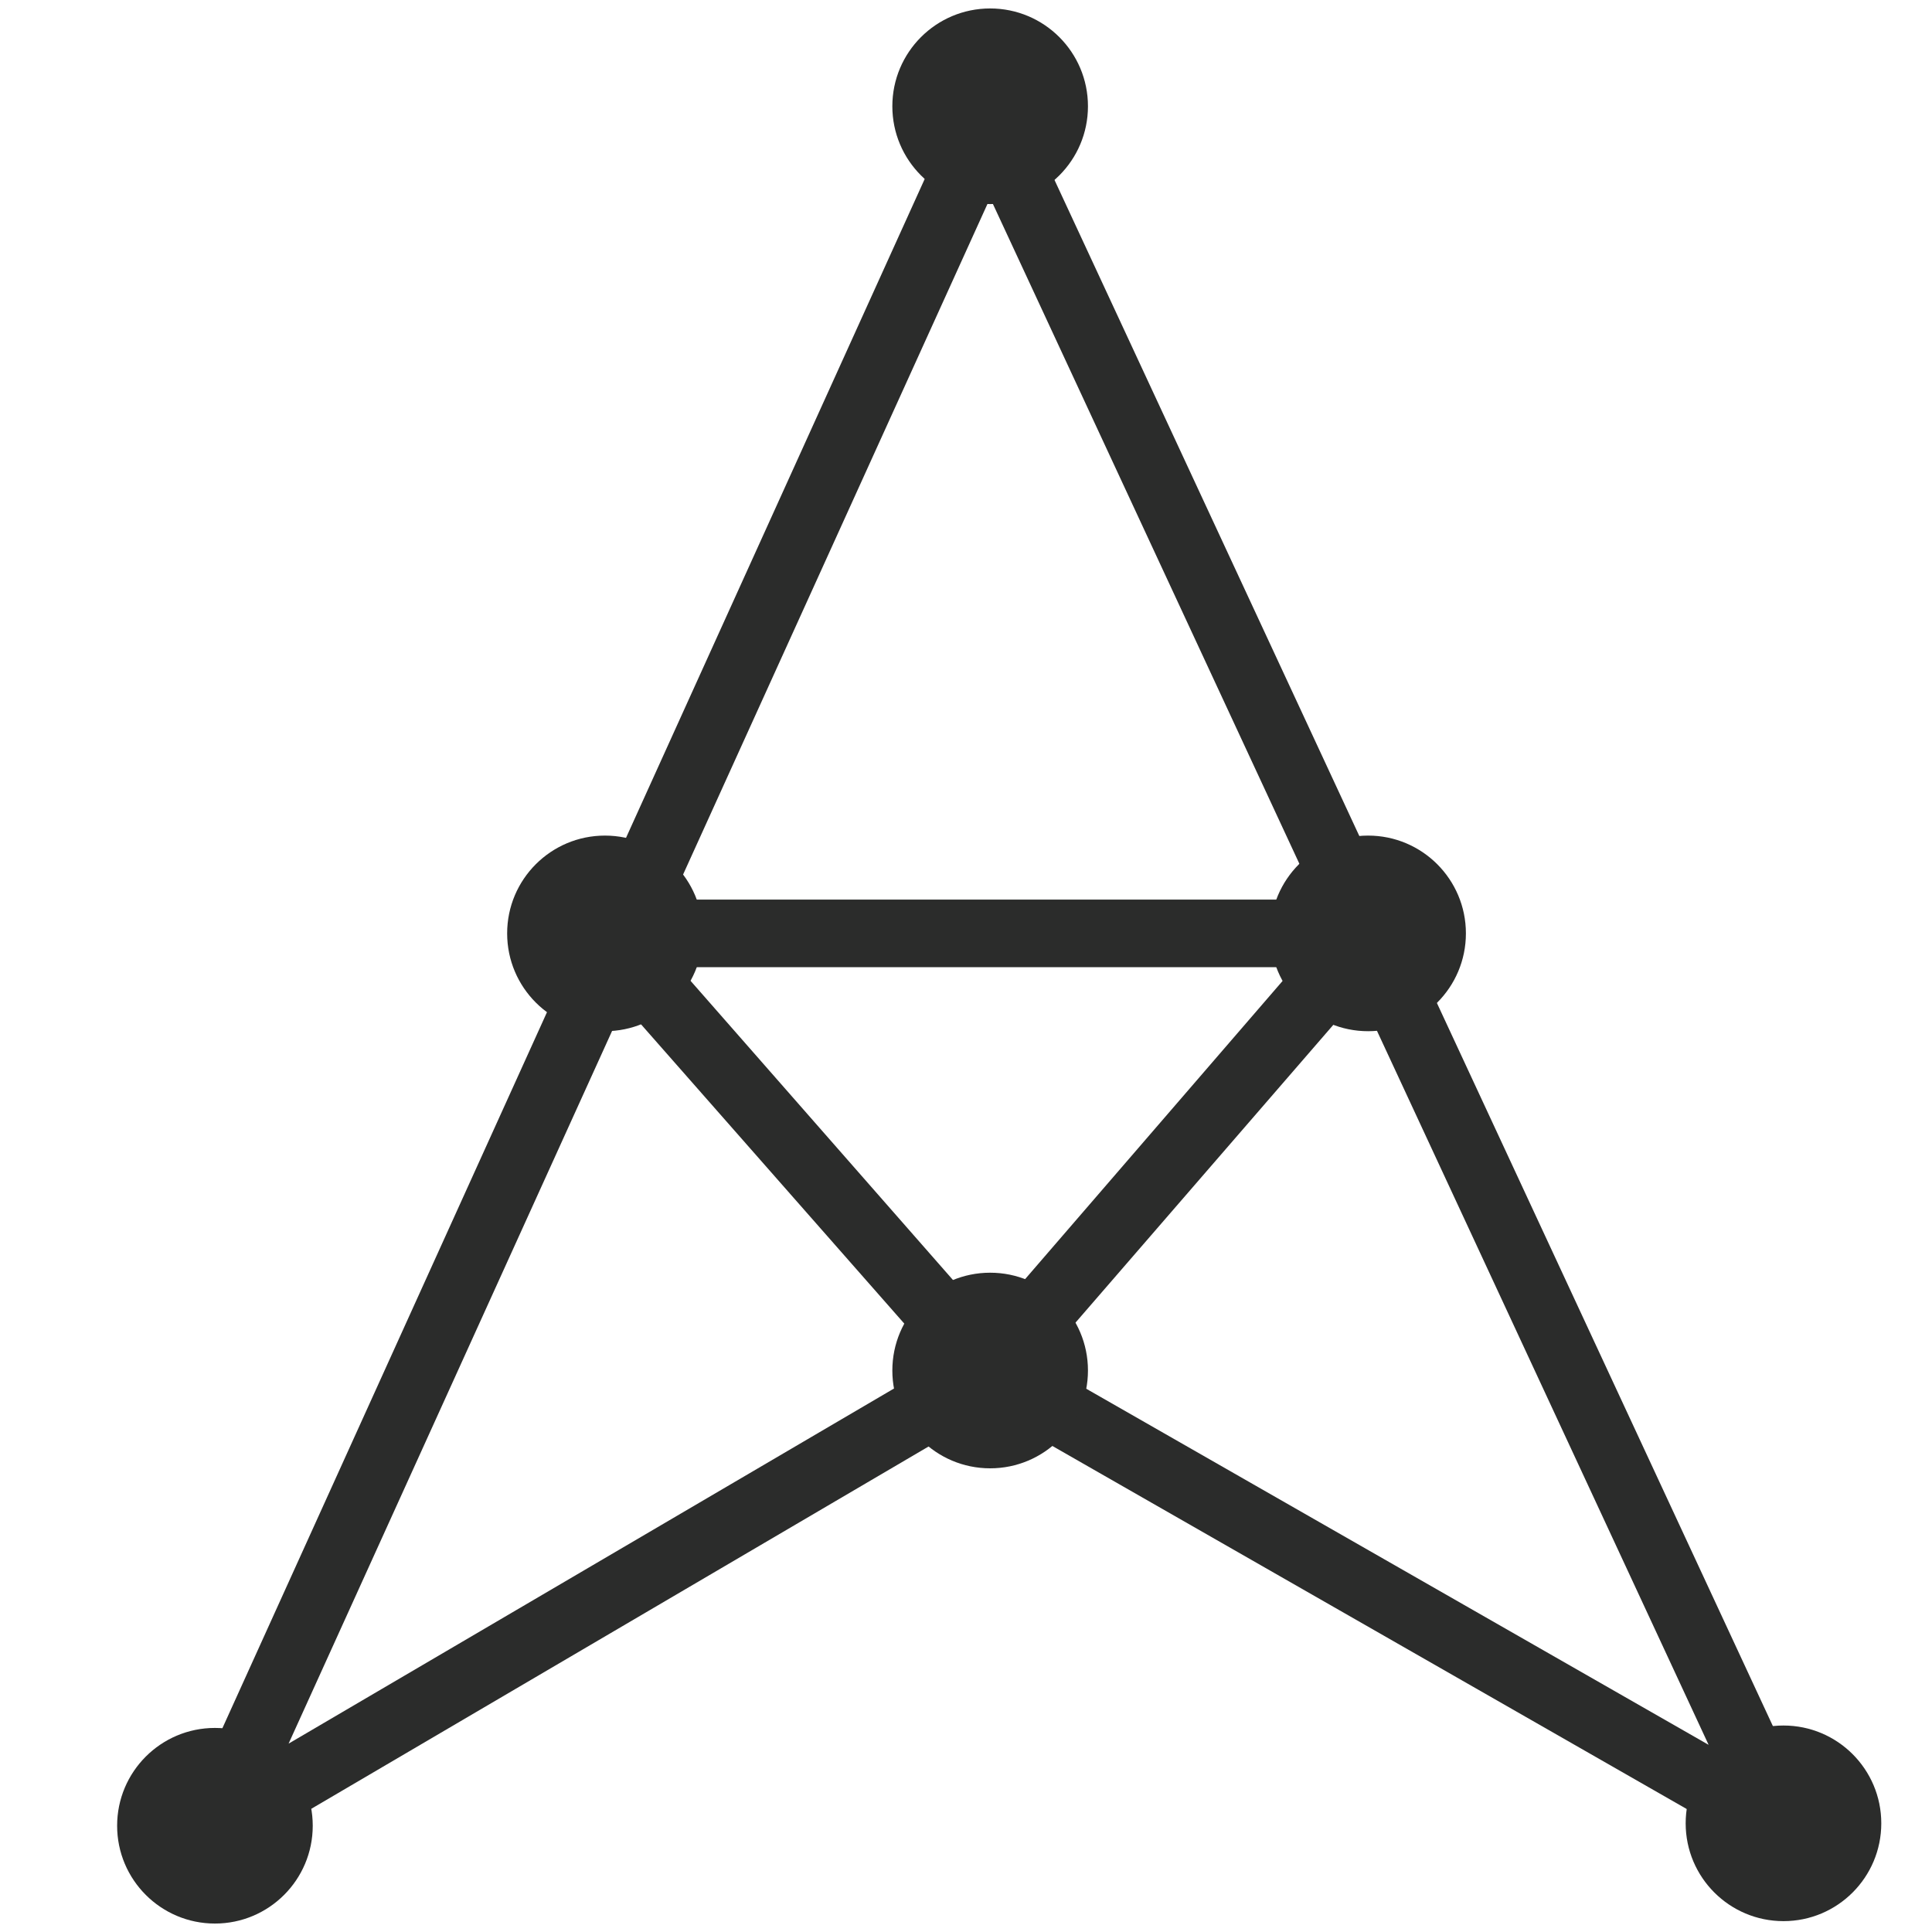
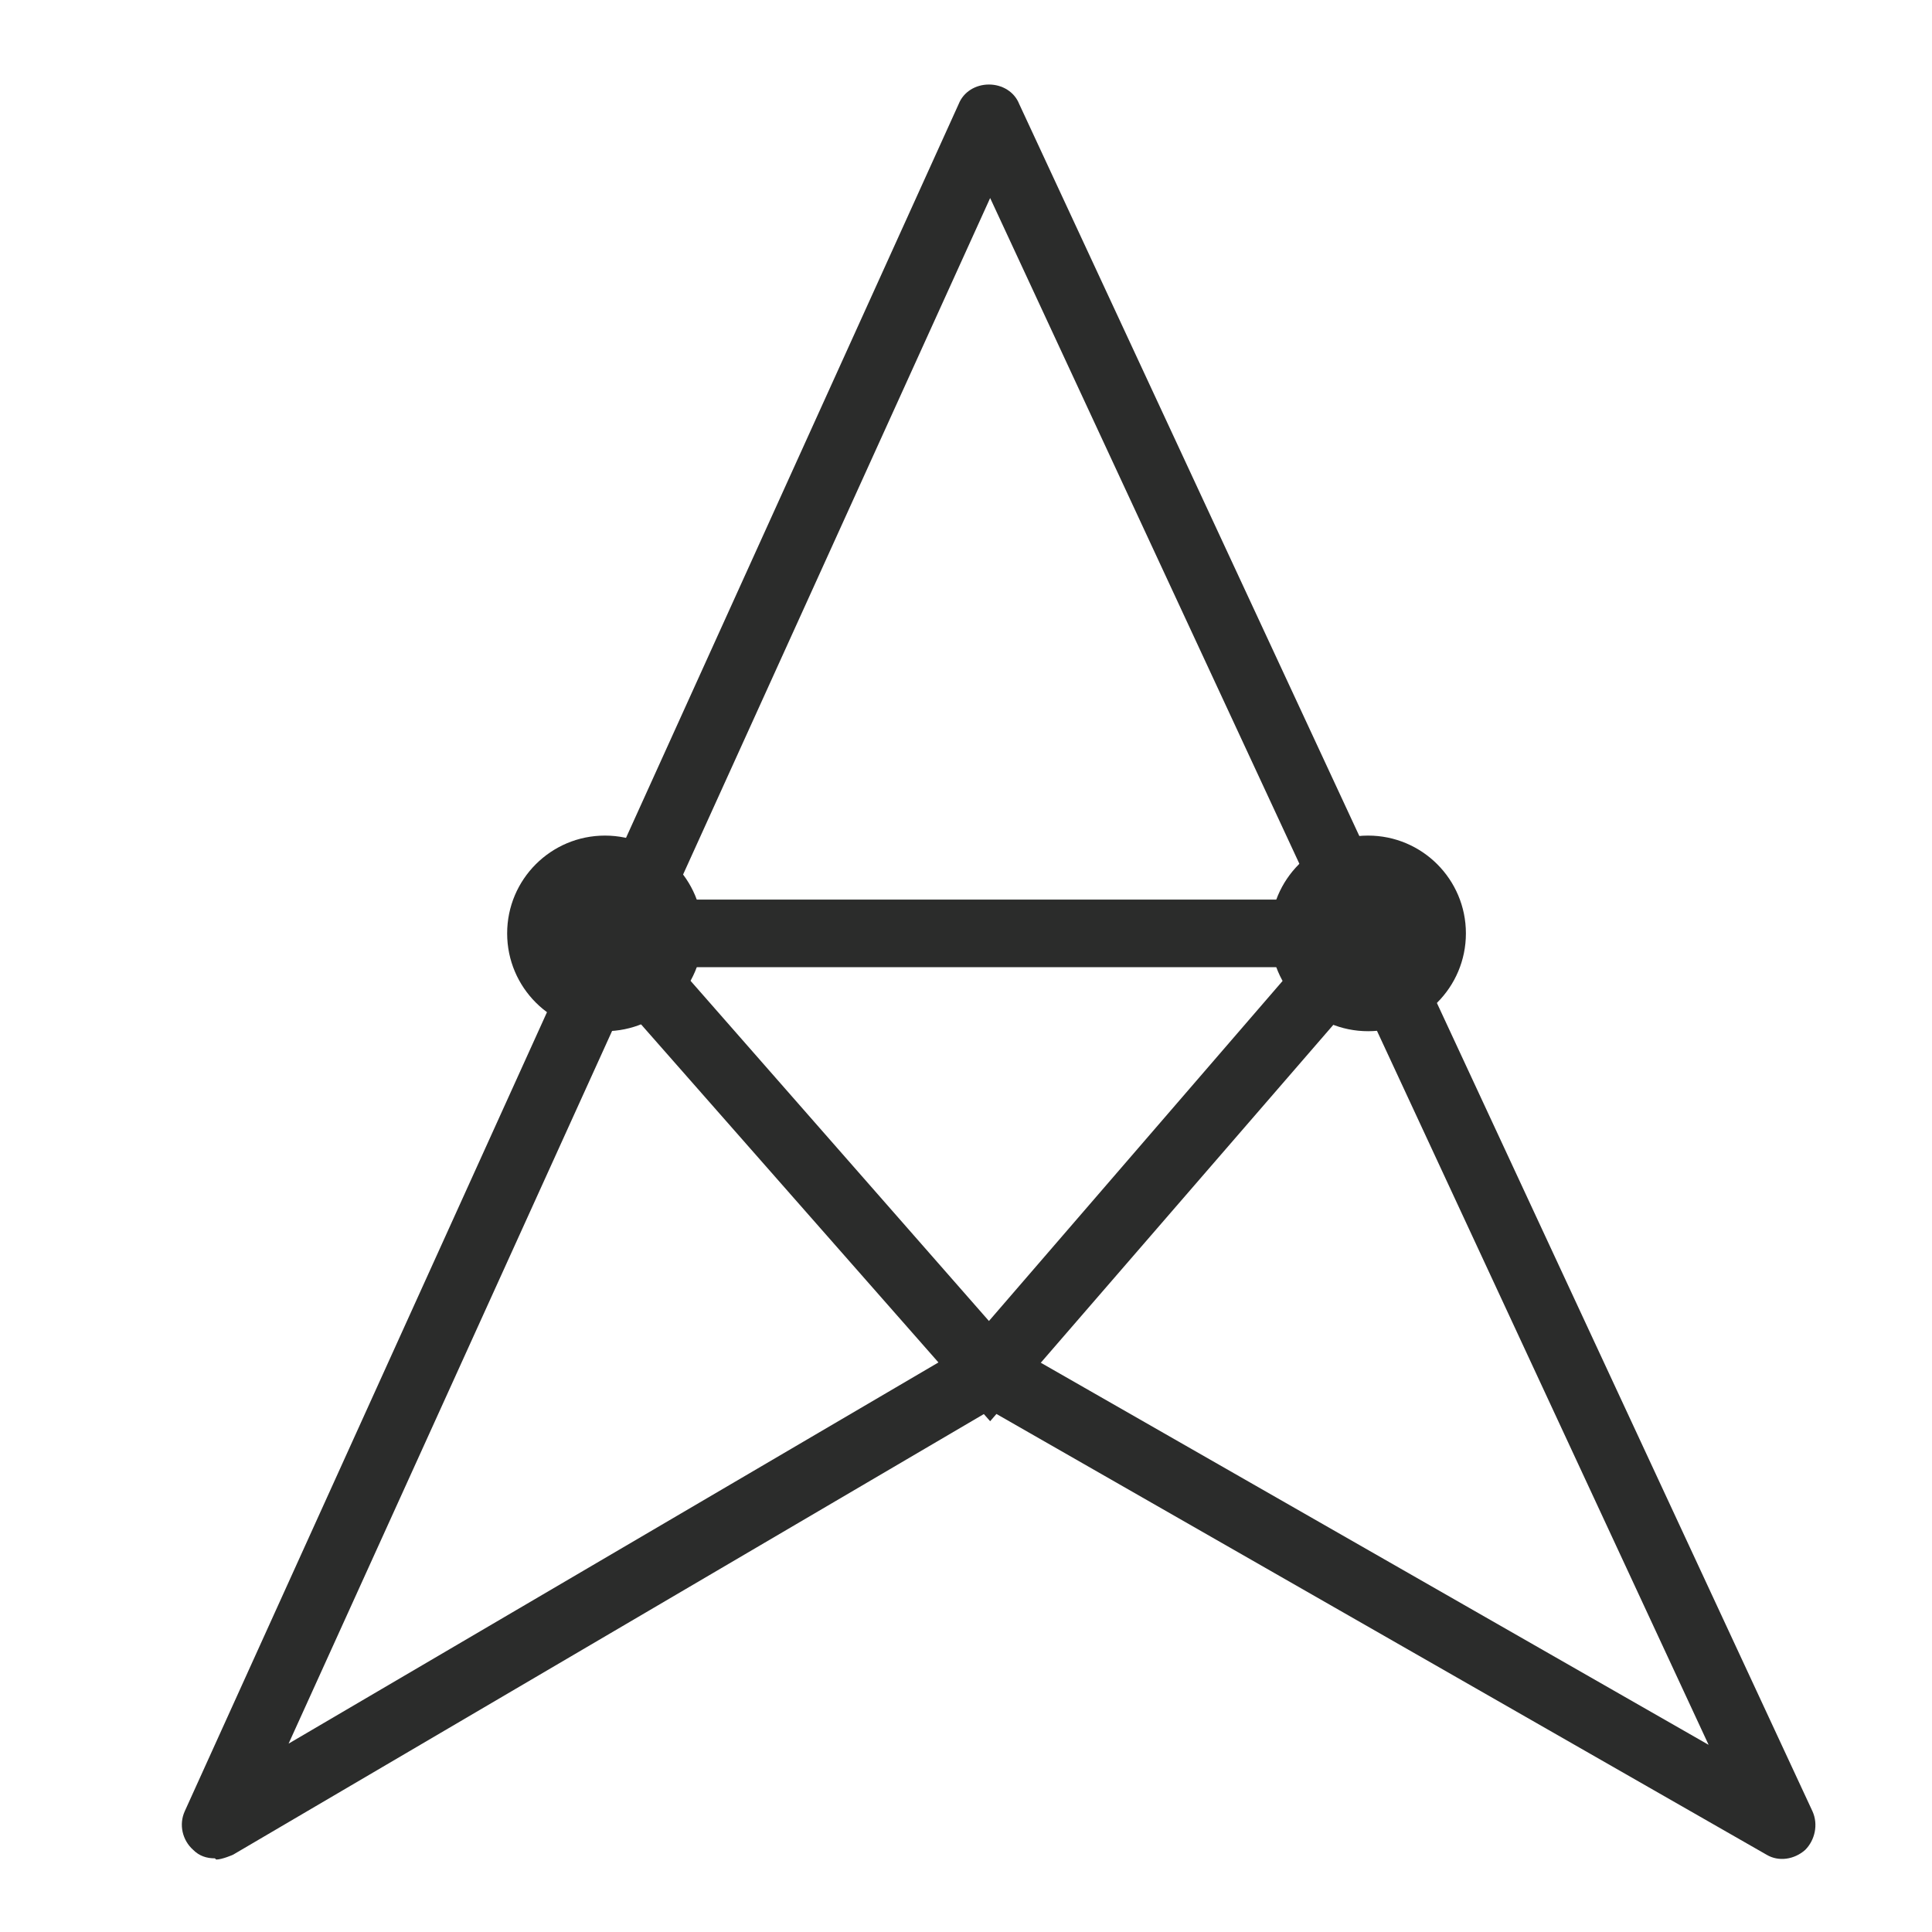
<svg xmlns="http://www.w3.org/2000/svg" id="Layer_1" version="1.1" viewBox="0 0 16 16">
  <defs>
    <style>
      .st0 {
        fill: #2b2c2b;
      }
    </style>
  </defs>
-   <circle class="st0" cx="1.78" cy="15.12" r=".81" />
  <path class="st0" d="M1.78,15.39c-.07,0-.13-.02-.18-.07-.09-.08-.12-.21-.07-.32L7.94.86c.04-.1.14-.16.25-.16h0c.11,0,.21.06.25.16l6.57,14.14c.05.11.02.24-.06.32-.09.08-.22.1-.32.04l-6.43-3.68-6.27,3.68s-.09.04-.14.04ZM8.19,11.08s.09.01.14.04l5.82,3.33L8.2,1.64,2.39,14.44l5.66-3.32s.09-.04.14-.04Z" />
-   <circle class="st0" cx="8.2" cy=".88" r=".81" />
-   <circle class="st0" cx="14.77" cy="15.1" r=".81" />
  <path class="st0" d="M8.2,11.77l-3.8-4.32h7.54l-3.74,4.32ZM5.62,8.01l2.57,2.93,2.53-2.93h-5.11Z" />
-   <circle class="st0" cx="8.2" cy="11.35" r=".81" />
  <circle class="st0" cx="11.33" cy="7.73" r=".81" />
  <circle class="st0" cx="5.01" cy="7.73" r=".81" />
</svg>